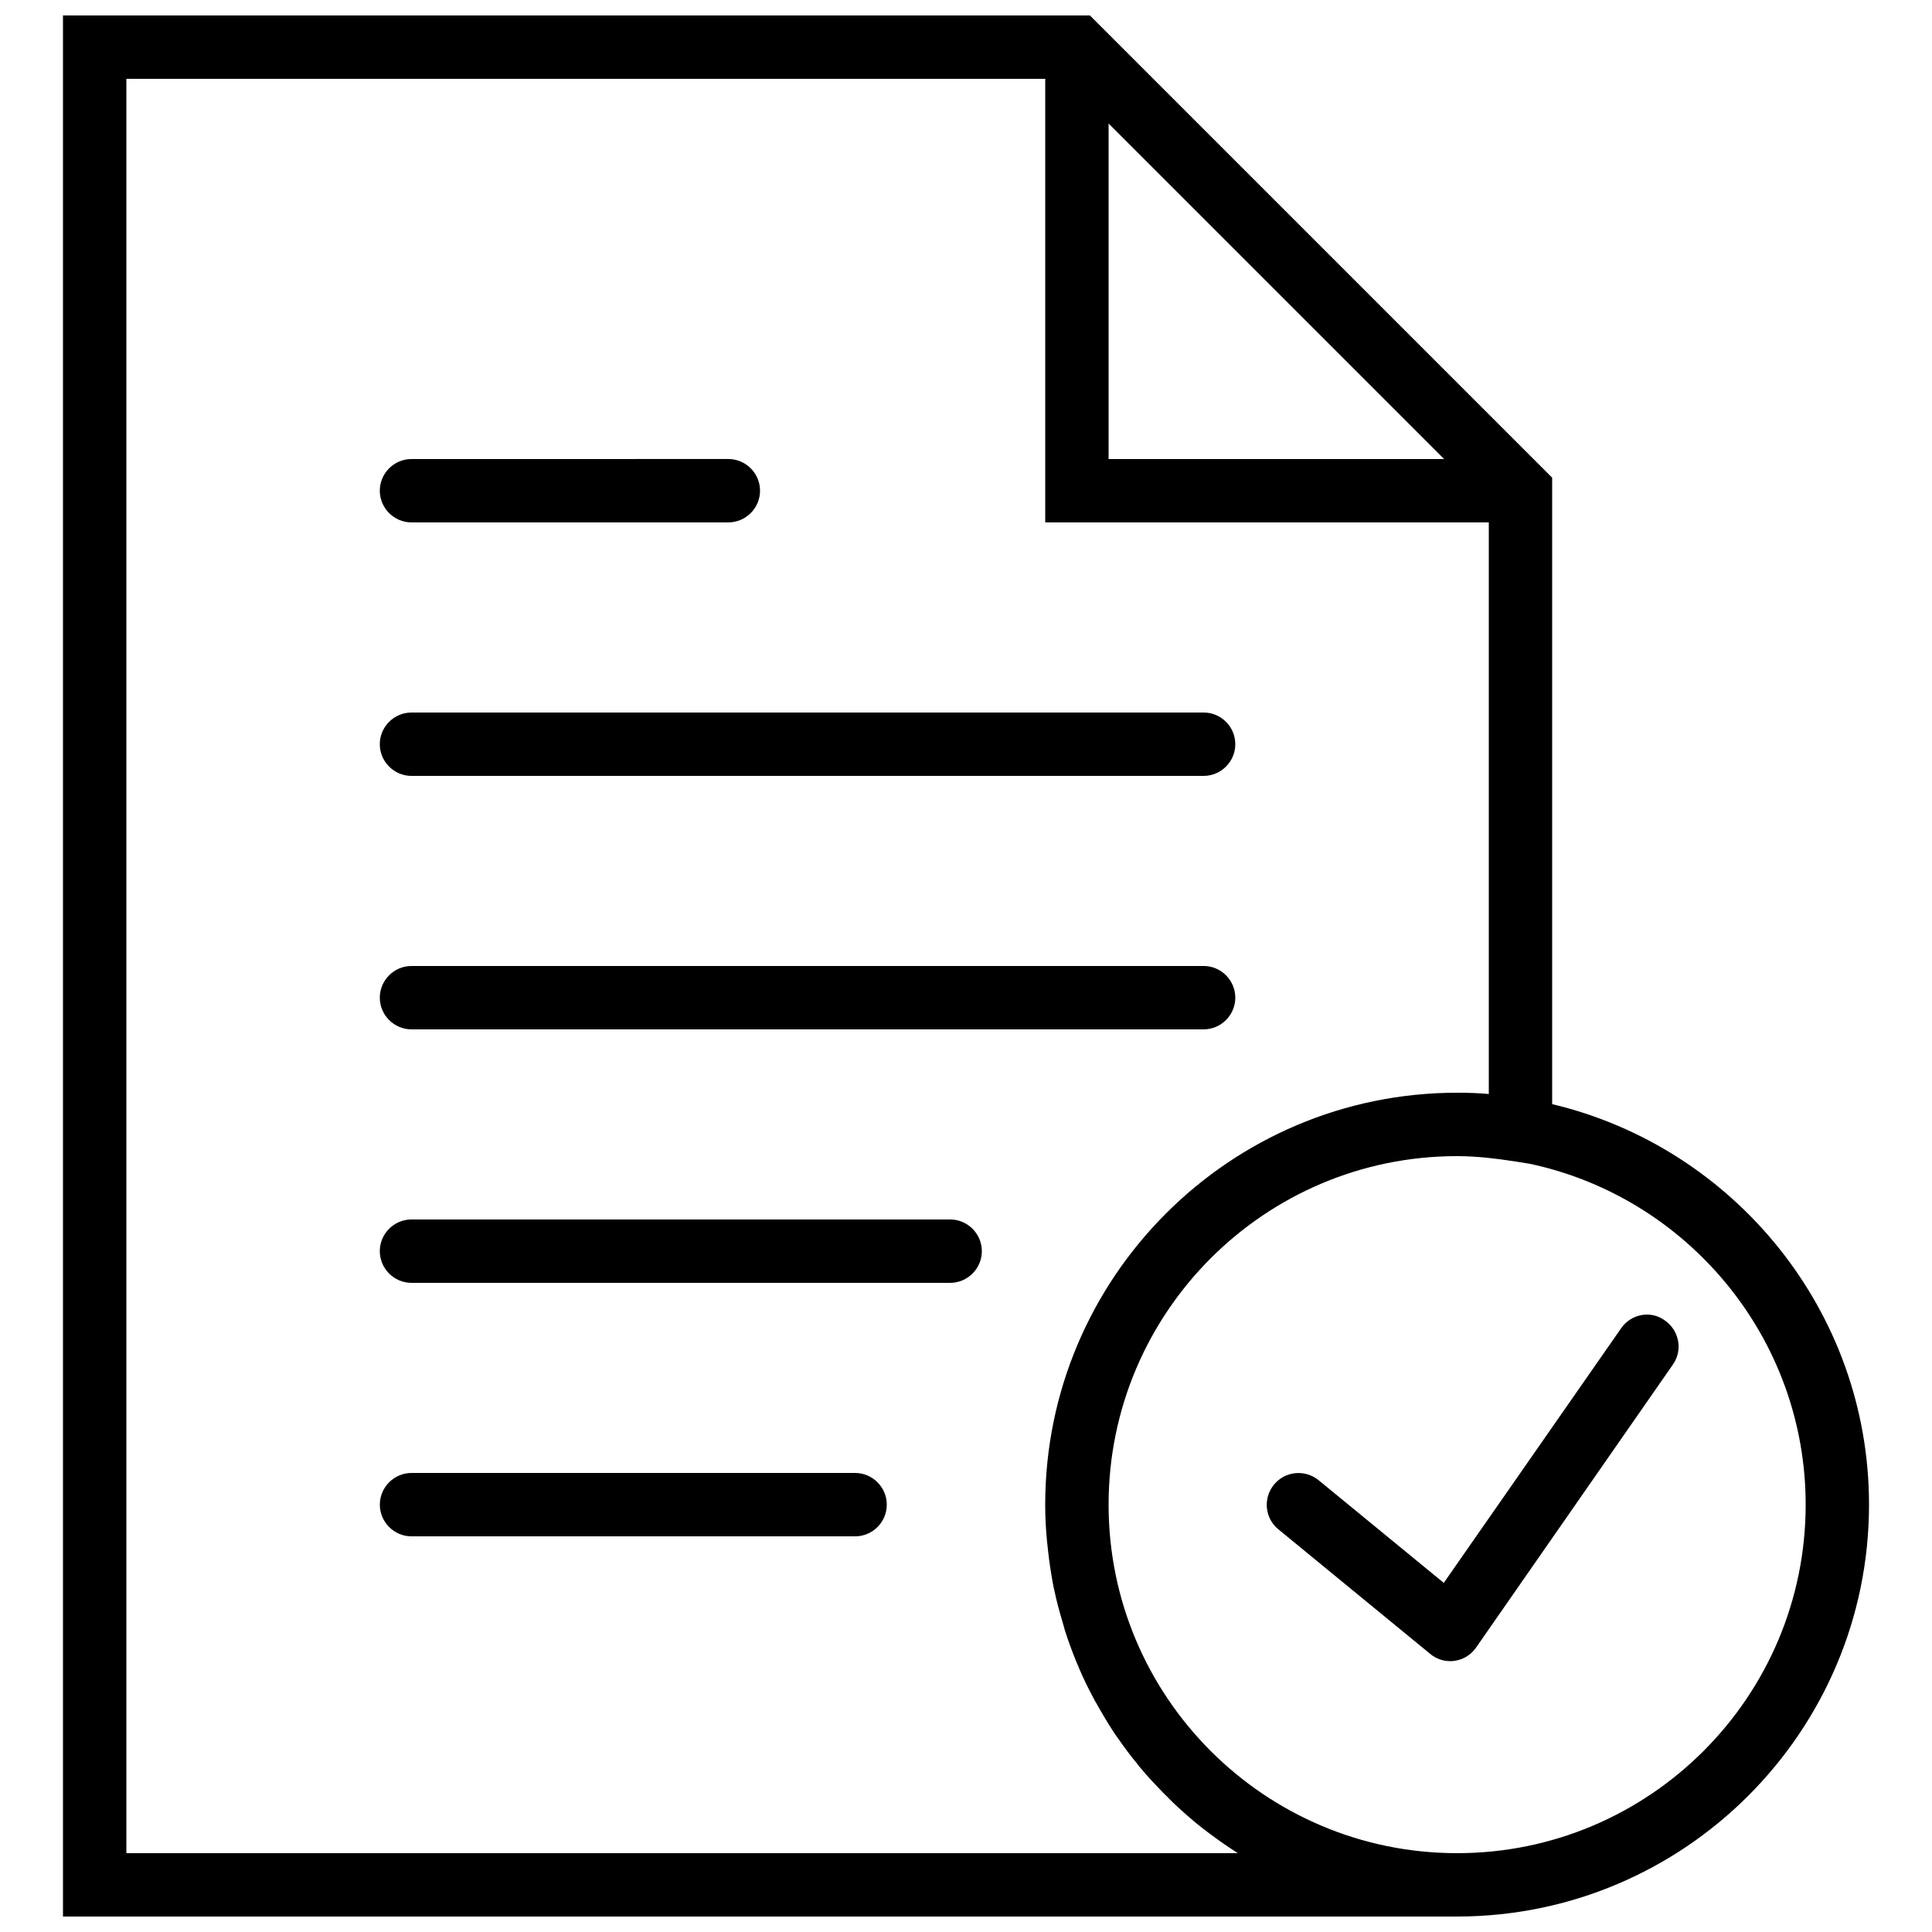
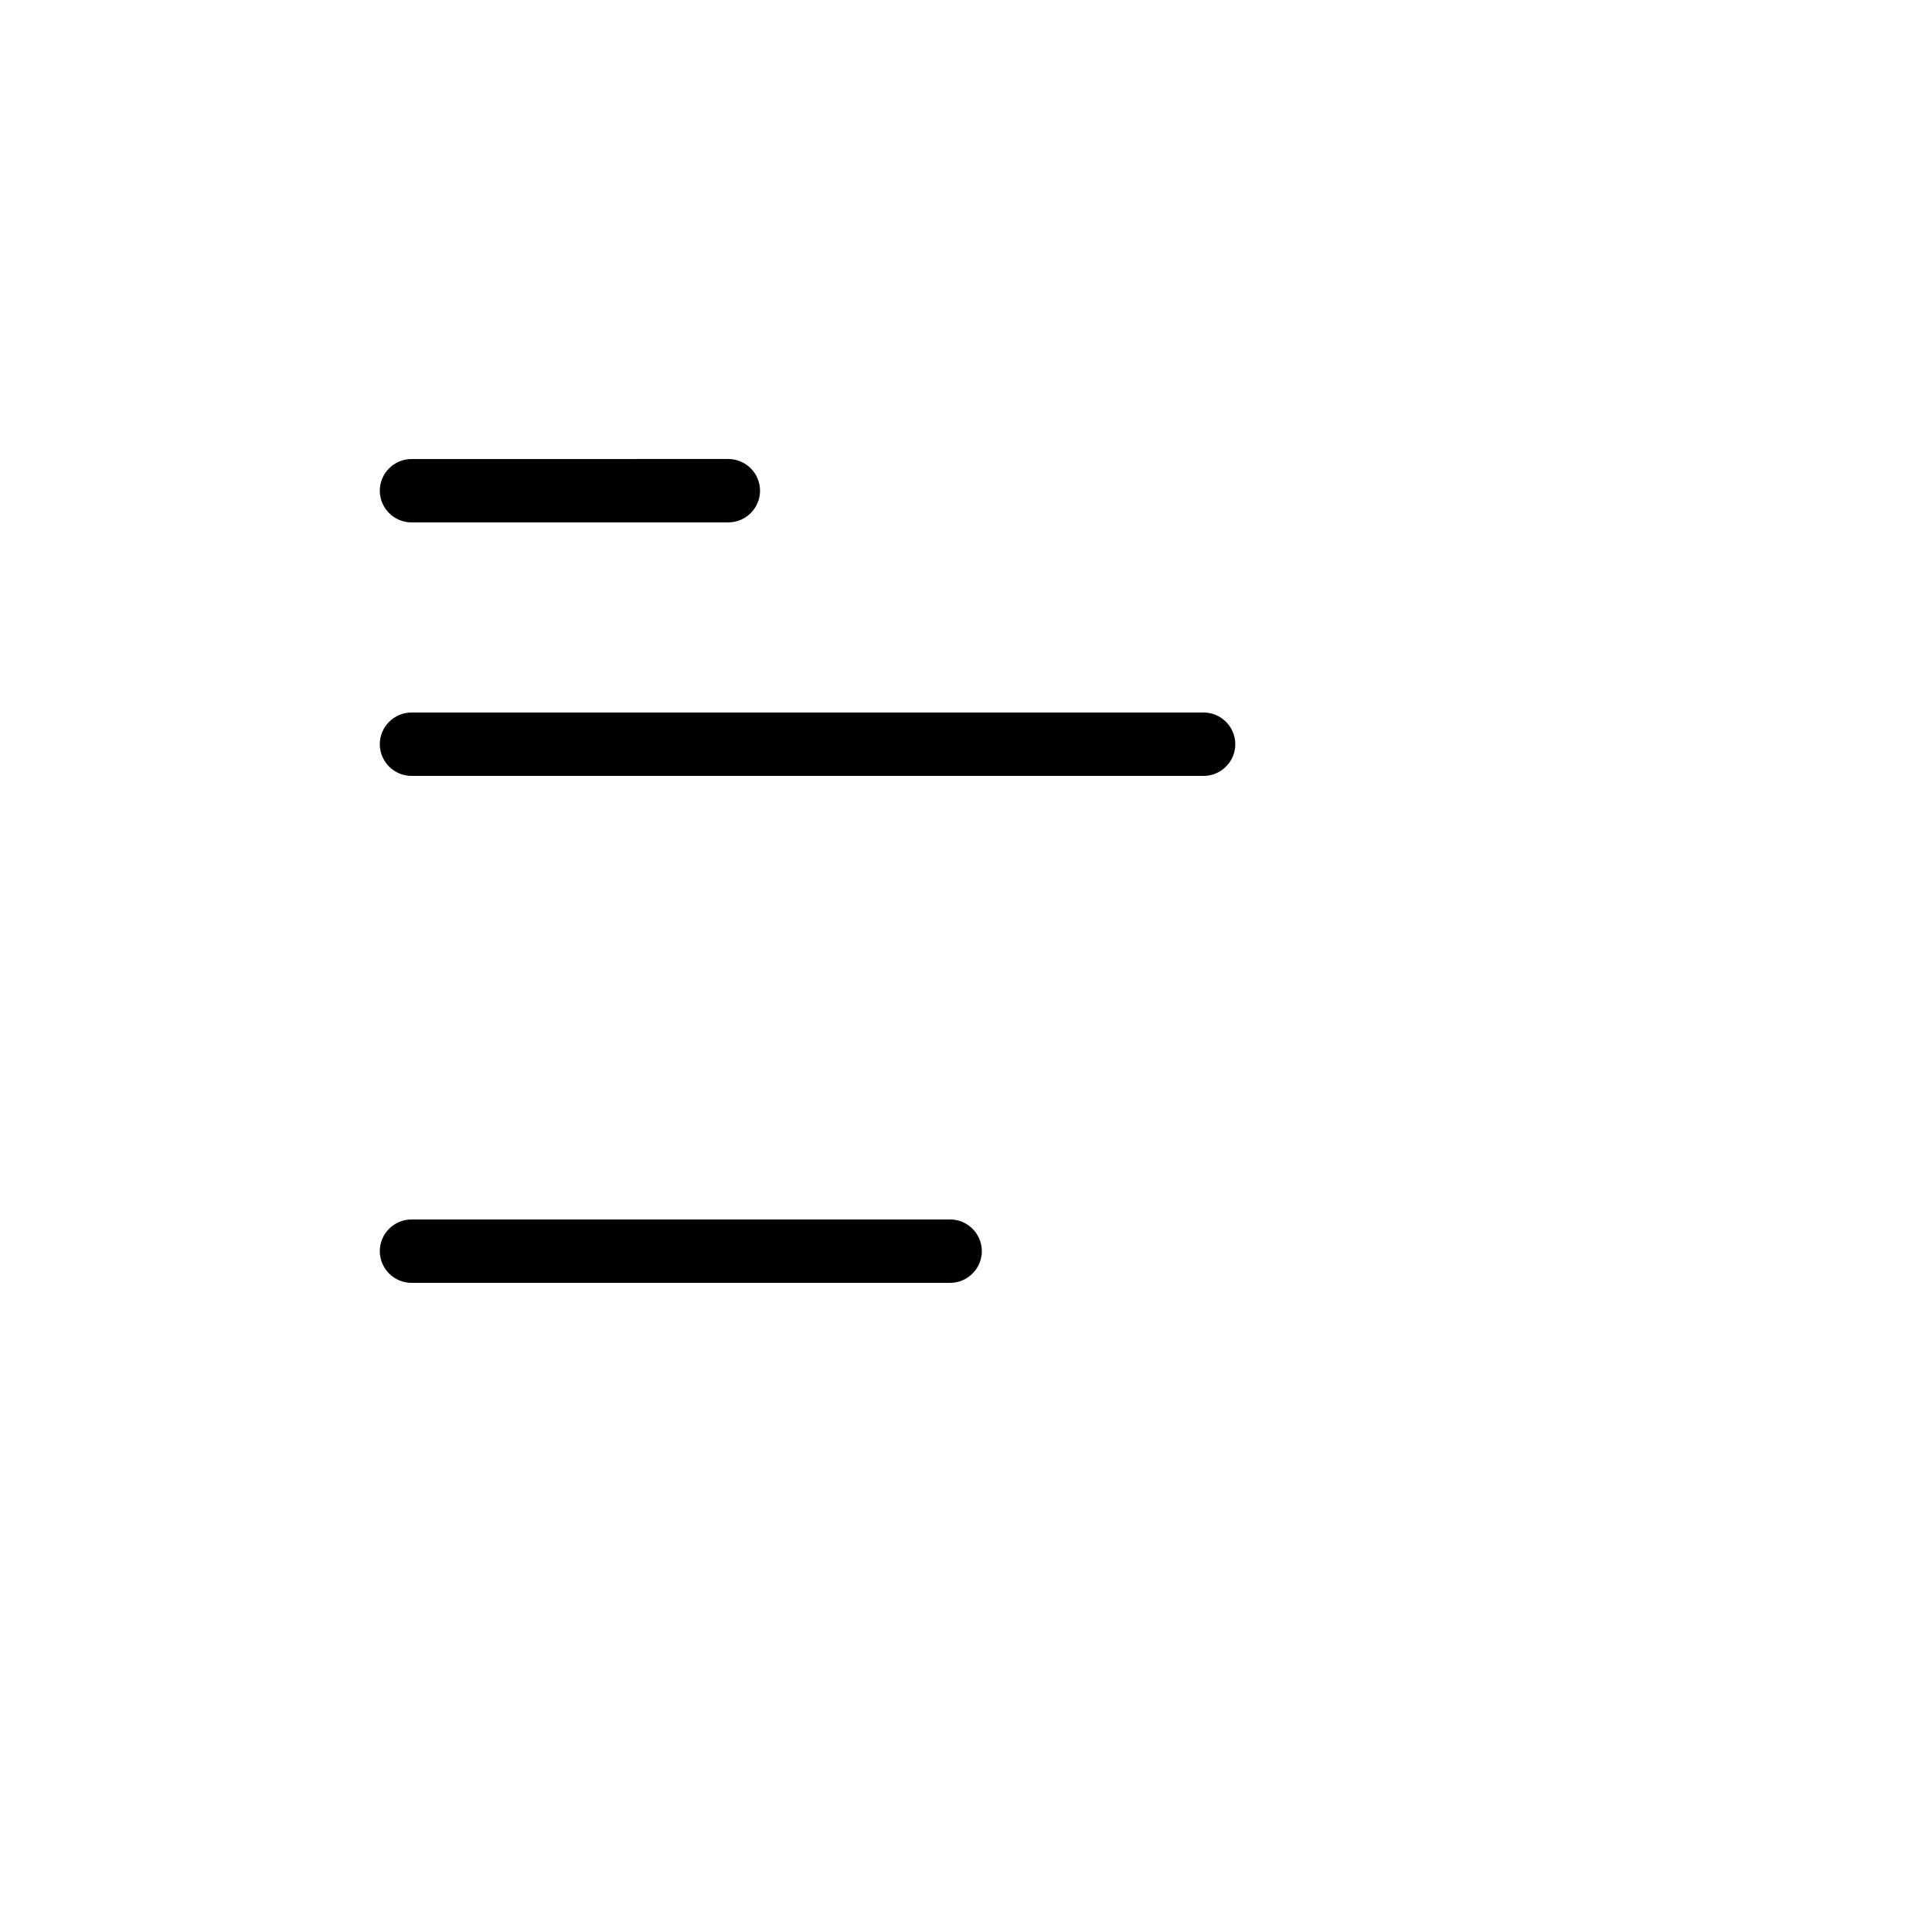
<svg xmlns="http://www.w3.org/2000/svg" width="800px" height="800px" version="1.1" viewBox="144 144 512 512">
  <defs>
    <clipPath id="a">
-       <path d="m160 148.09h480v503.81h-480z" />
-     </clipPath>
+       </clipPath>
  </defs>
  <path d="m253.05 349.62h209.92c4.617 0 8.398-3.777 8.398-8.398 0-4.617-3.777-8.398-8.398-8.398l-209.92 0.004c-4.617 0-8.398 3.777-8.398 8.398 0 4.617 3.781 8.395 8.398 8.395z" />
  <path d="m253.05 282.44h83.969c4.617 0 8.398-3.777 8.398-8.398 0-4.617-3.777-8.398-8.398-8.398l-83.969 0.004c-4.617 0-8.398 3.777-8.398 8.398 0 4.617 3.781 8.395 8.398 8.395z" />
-   <path d="m253.05 416.79h209.92c4.617 0 8.398-3.777 8.398-8.398 0-4.617-3.777-8.398-8.398-8.398l-209.92 0.004c-4.617 0-8.398 3.777-8.398 8.398 0 4.613 3.781 8.395 8.398 8.395z" />
  <path d="m395.8 467.17h-142.75c-4.617 0-8.398 3.777-8.398 8.398 0 4.617 3.777 8.398 8.398 8.398h142.75c4.617 0 8.398-3.777 8.398-8.398-0.004-4.617-3.781-8.398-8.398-8.398z" />
-   <path d="m370.61 534.35h-117.55c-4.617 0-8.398 3.777-8.398 8.398 0 4.617 3.777 8.398 8.398 8.398h117.55c4.617 0 8.398-3.777 8.398-8.398s-3.781-8.398-8.398-8.398z" />
  <g clip-path="url(#a)">
-     <path d="m555.34 436.61v-166.01l-122.51-122.51h-272.14v503.81h369.46c60.207 0 109.16-48.953 109.16-109.16 0-51.469-35.938-94.715-83.969-106.13zm-117.55-259.88 88.922 88.922h-88.922zm34.258 458.38h-294.56v-470.22h243.51v117.55h117.55v151.48c-2.856-0.254-5.625-0.336-8.398-0.336-60.207 0-109.16 48.953-109.16 109.16 0 3.359 0.168 6.633 0.504 9.91 0.082 0.754 0.168 1.512 0.25 2.266 0.336 3.191 0.84 6.383 1.426 9.488 0.082 0.336 0.168 0.754 0.25 1.09 0.586 2.856 1.344 5.625 2.184 8.398 0.168 0.672 0.418 1.344 0.586 2.098 0.922 2.938 2.016 5.879 3.191 8.734 0.25 0.504 0.504 1.09 0.672 1.594 1.09 2.519 2.266 4.953 3.527 7.305 0.336 0.586 0.586 1.176 0.922 1.68 1.512 2.688 3.023 5.289 4.703 7.809 0.418 0.586 0.754 1.176 1.176 1.68 1.512 2.184 3.106 4.367 4.871 6.465 0.336 0.418 0.586 0.84 0.922 1.176 1.93 2.352 4.031 4.535 6.129 6.719 0.504 0.504 1.09 1.008 1.594 1.594 2.016 2.016 4.199 3.945 6.383 5.793 0.168 0.168 0.418 0.336 0.586 0.504 2.352 1.93 4.871 3.777 7.391 5.543 0.586 0.418 1.258 0.84 1.848 1.258 0.684 0.422 1.27 0.844 1.941 1.262zm58.105 0c-50.969 0-92.363-41.395-92.363-92.363s41.395-92.363 92.363-92.363c2.602 0 5.207 0.168 7.809 0.418 2.434 0.25 4.953 0.586 7.641 1.008l3.695 0.586c41.734 8.816 73.223 46.016 73.223 90.352 0 50.969-41.398 92.363-92.367 92.363z" />
-   </g>
-   <path d="m573.64 495.97-47.023 67.512-33.168-27.207c-3.609-2.938-8.902-2.434-11.84 1.176s-2.434 8.902 1.176 11.84l40.223 33c1.512 1.258 3.359 1.93 5.289 1.93 0.418 0 0.754 0 1.176-0.082 2.352-0.336 4.367-1.594 5.711-3.527l52.145-74.984c2.688-3.777 1.68-9.07-2.098-11.672-3.695-2.769-8.988-1.762-11.59 2.016z" />
+     </g>
</svg>